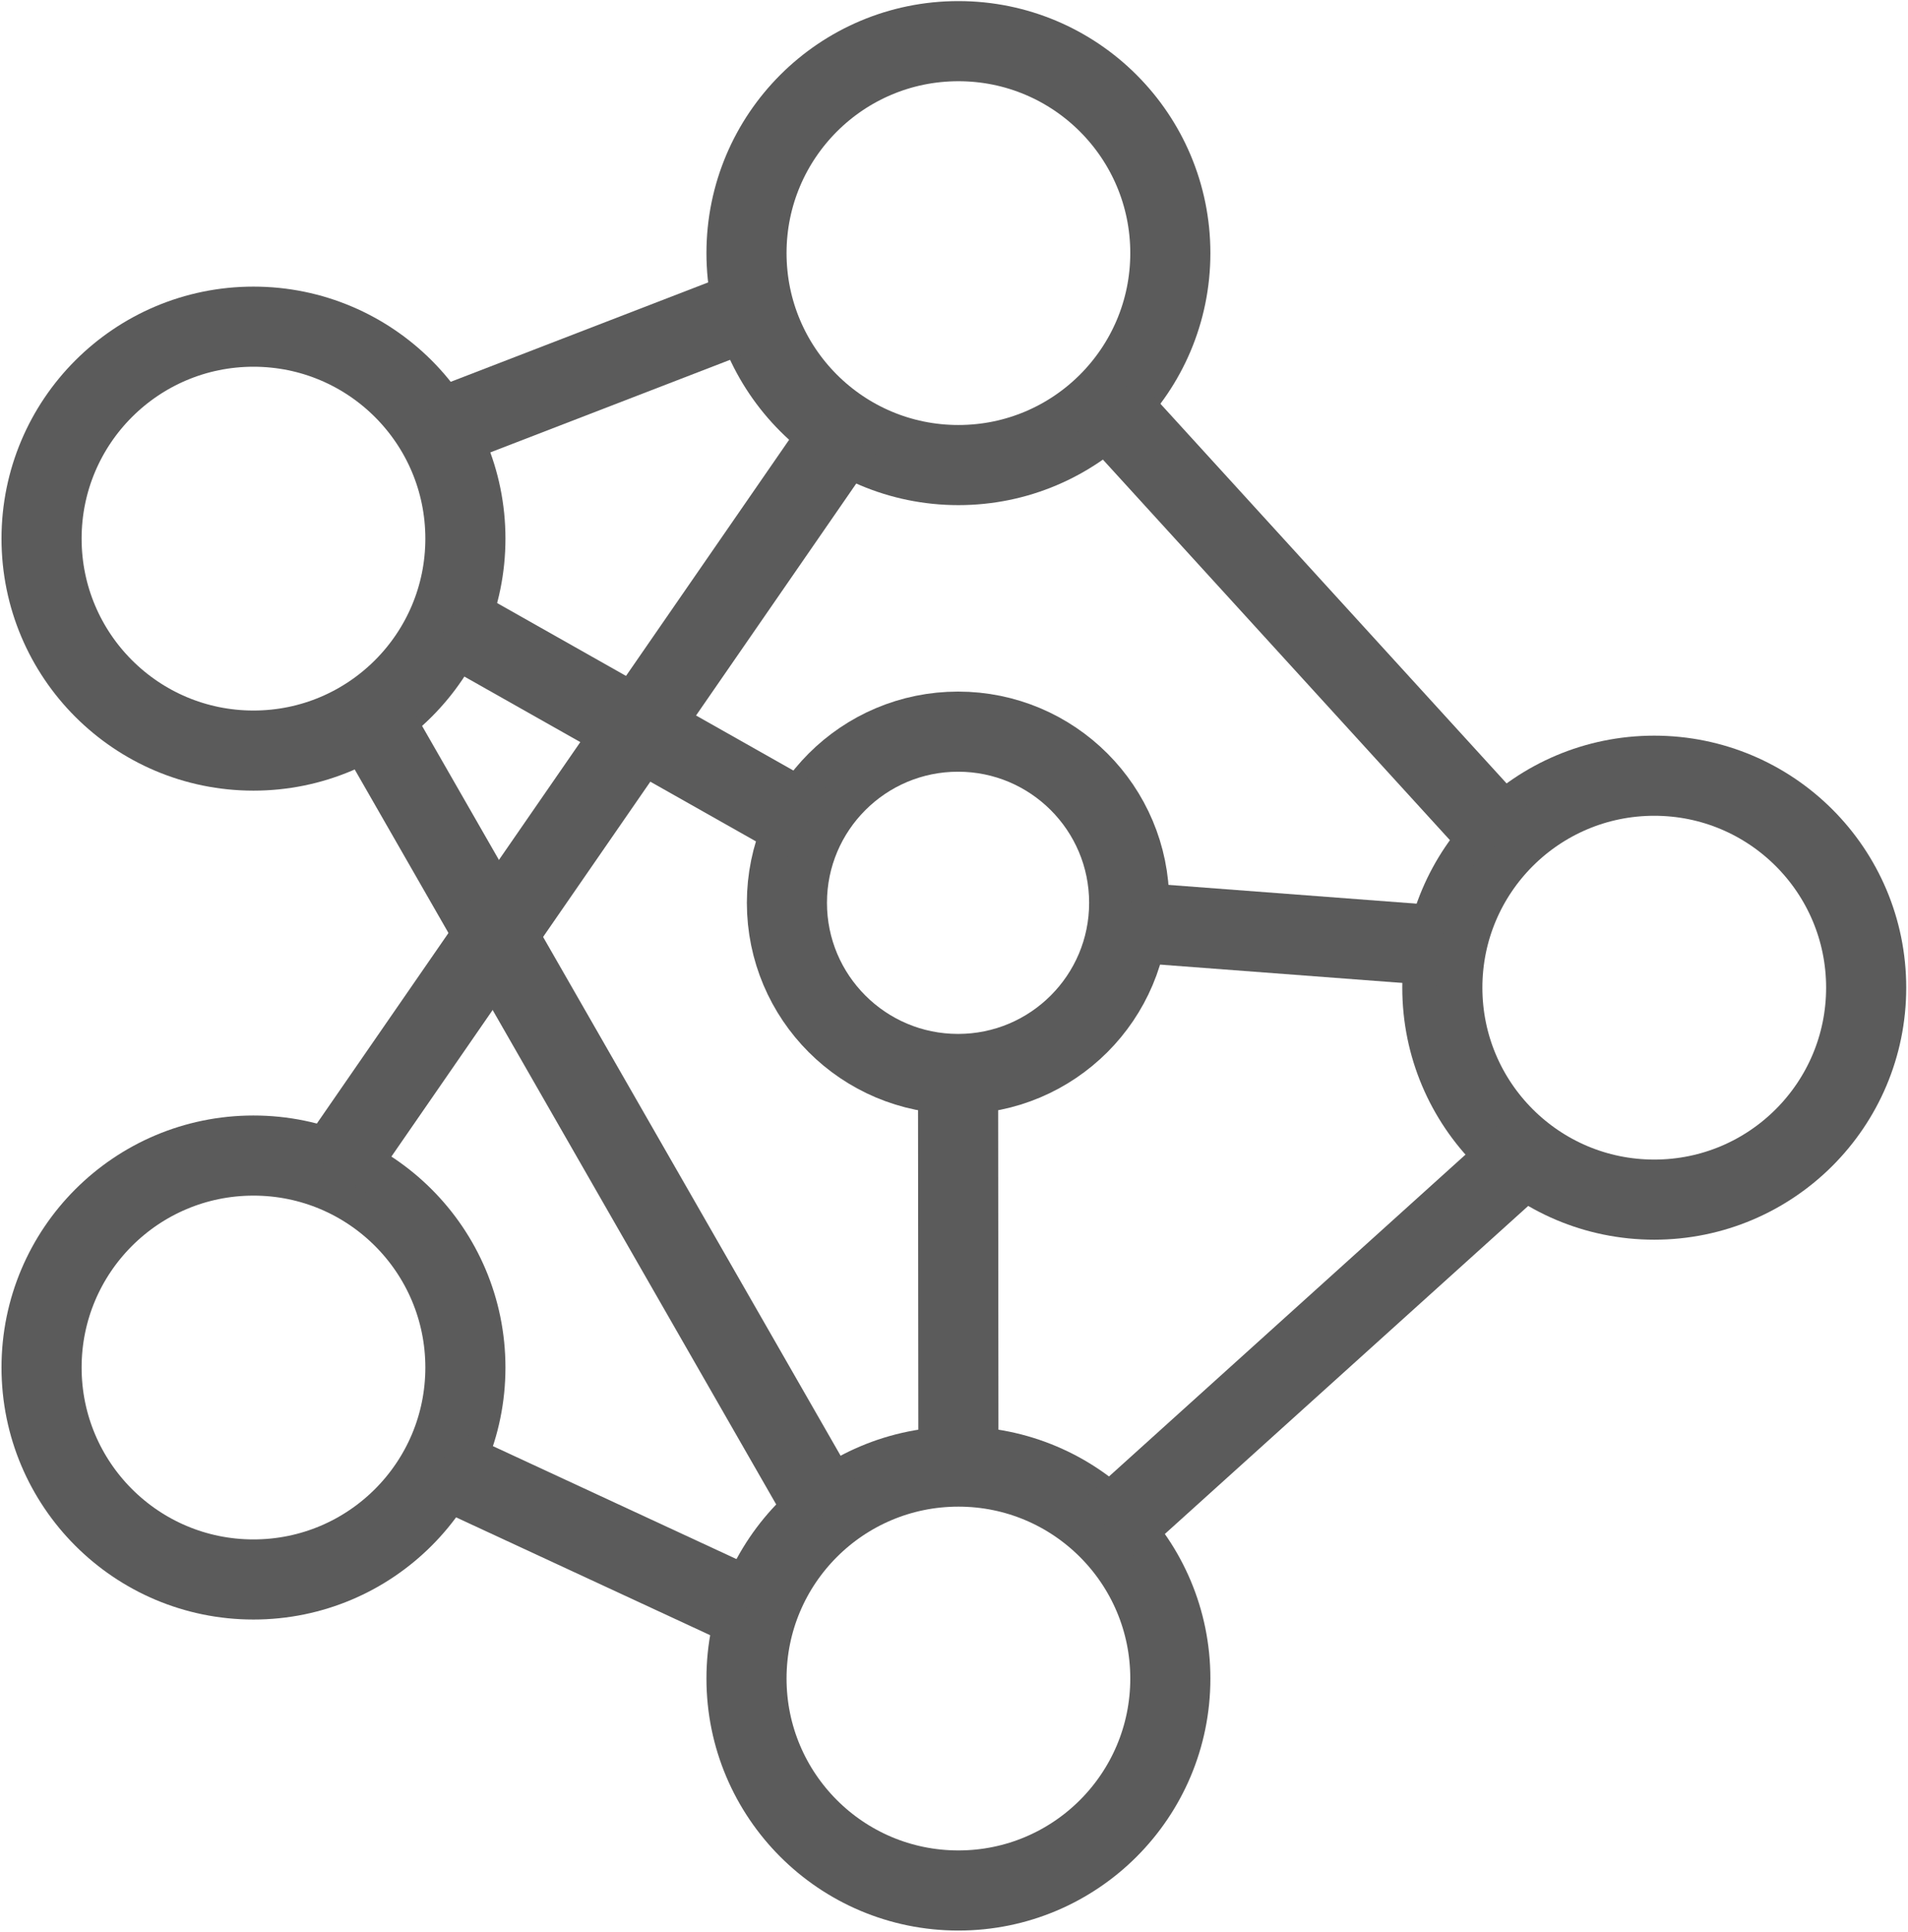
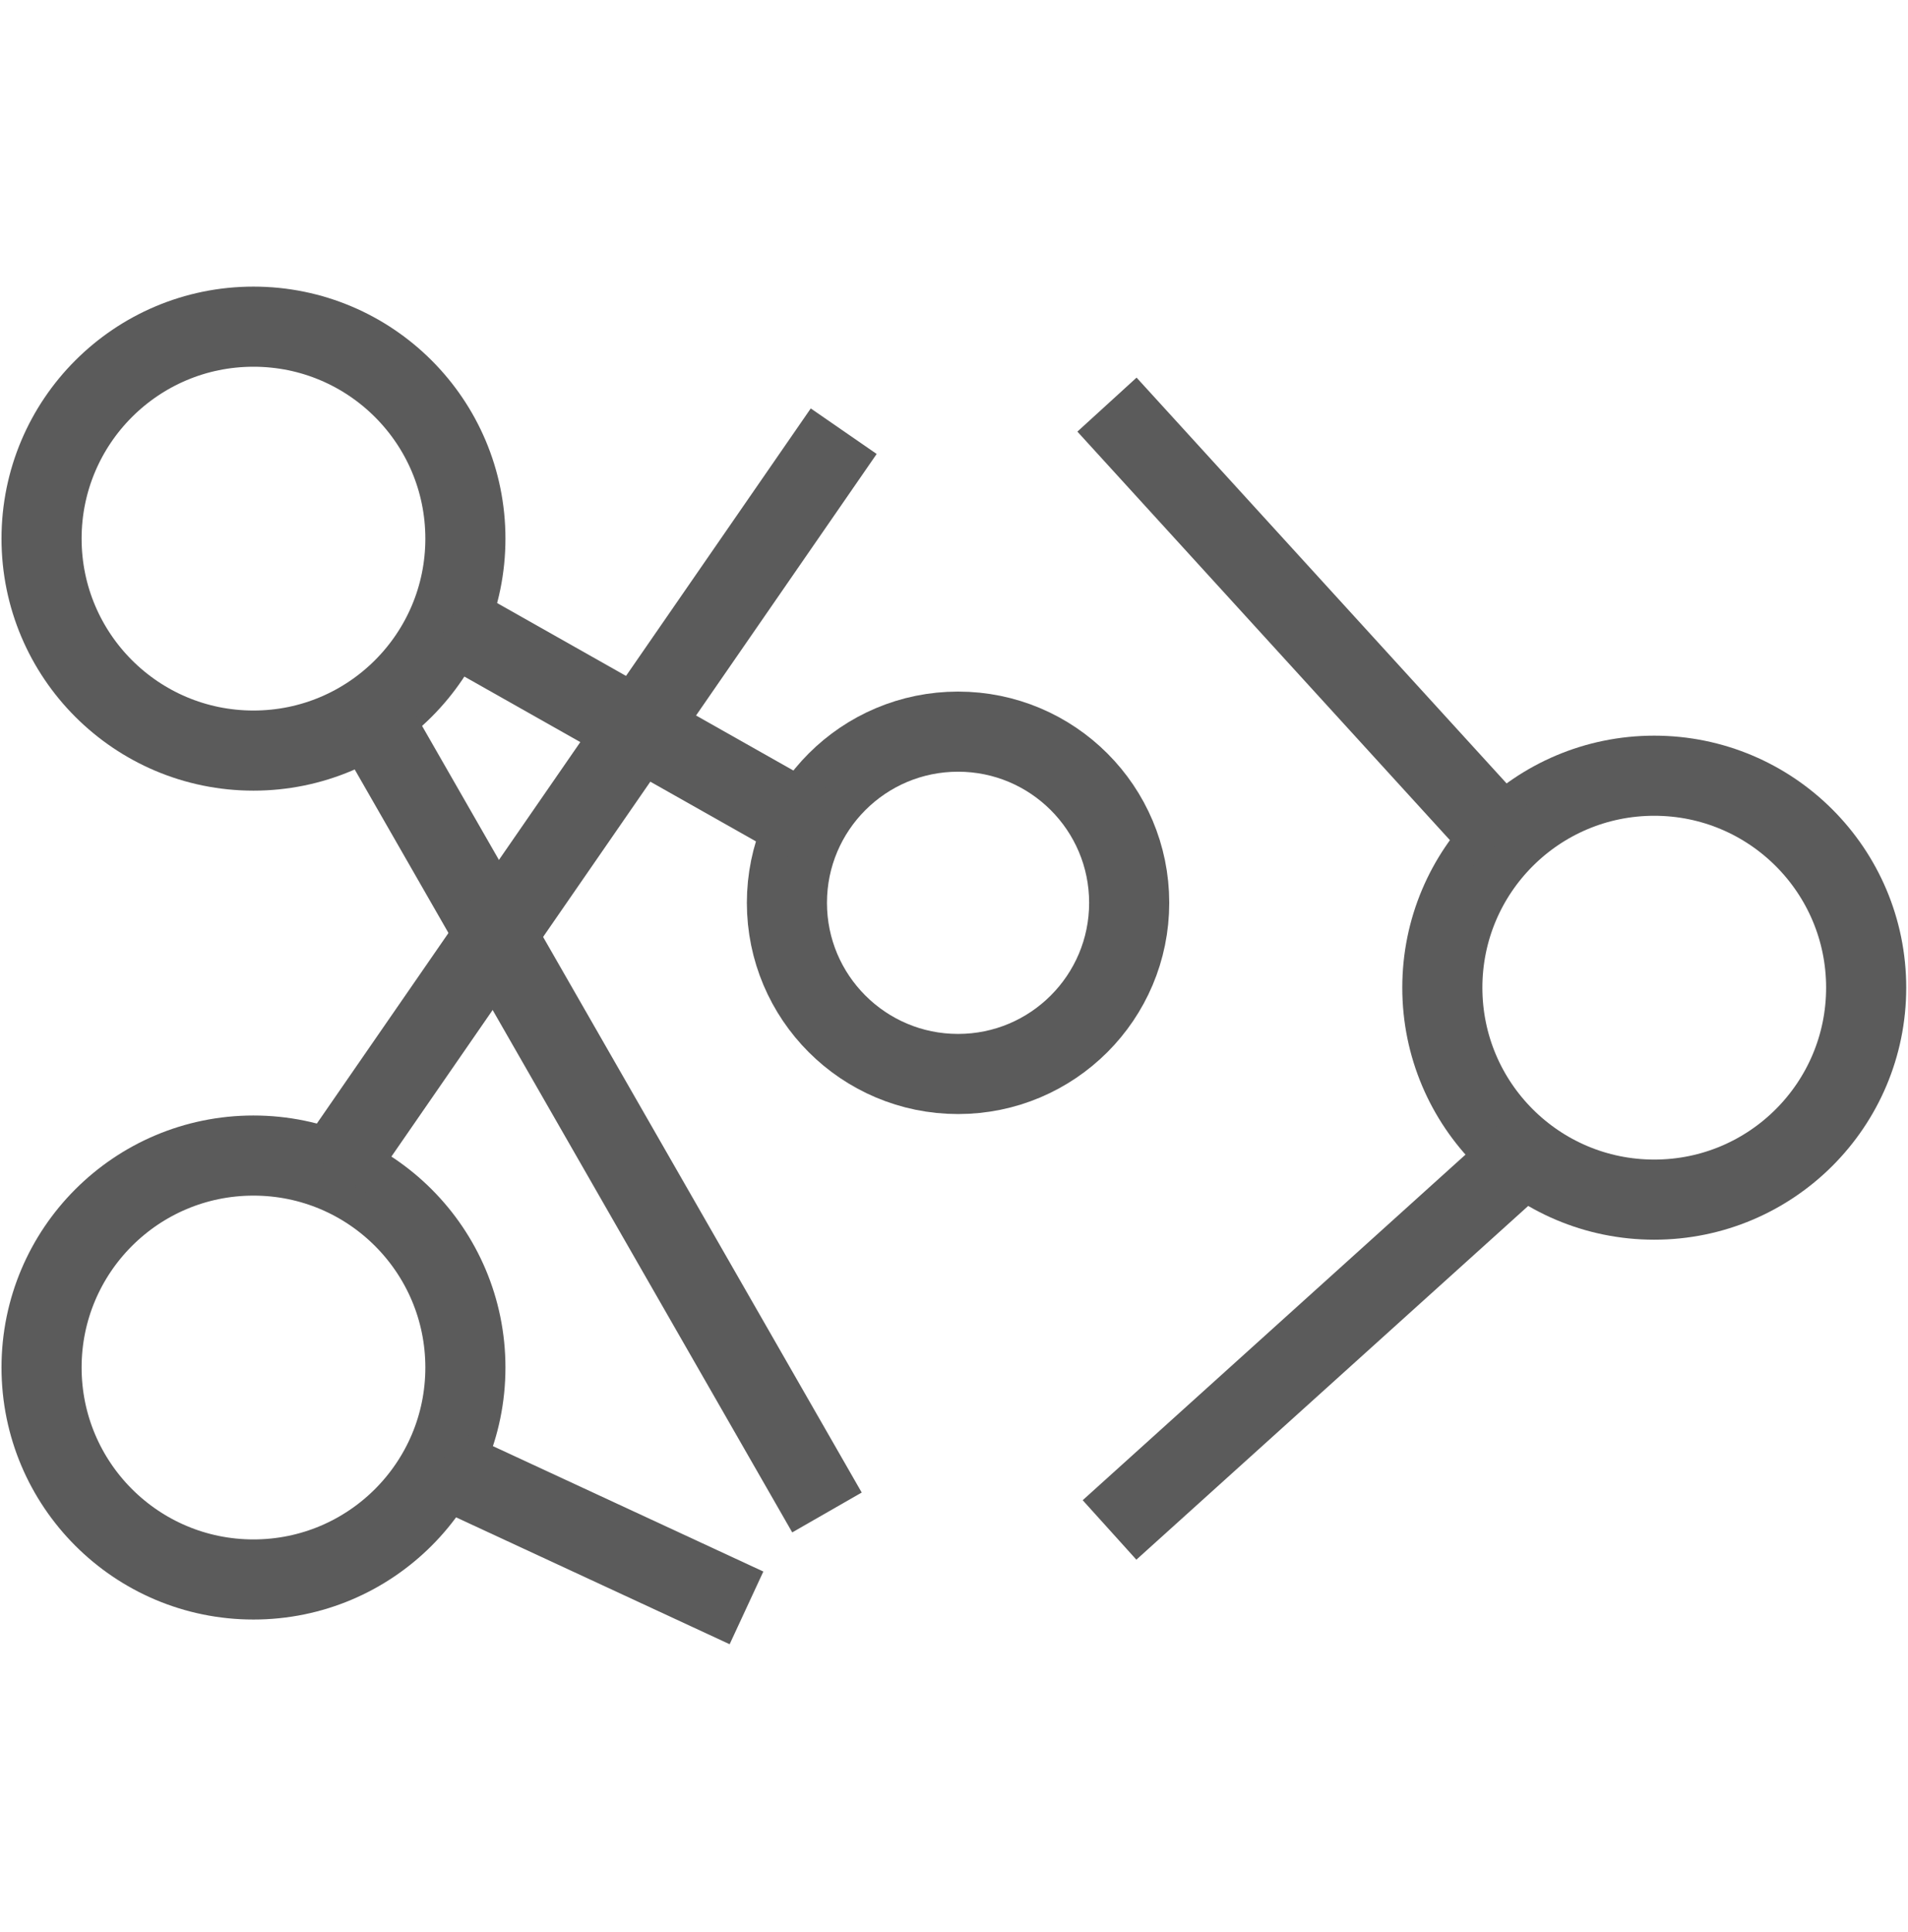
<svg xmlns="http://www.w3.org/2000/svg" width="655px" height="663px" viewBox="0 0 655 663" version="1.1">
  <title>ai-mi-algorithm-svgrepo-com</title>
  <g id="Page-1" stroke="none" stroke-width="1" fill="none" fill-rule="evenodd">
    <g id="ai-mi-algorithm-svgrepo-com" transform="translate(14.266, 14.125)" stroke="#5B5B5B" stroke-width="27.5">
-       <circle id="Oval" cx="314.75" cy="72.75" r="72.75" />
      <circle id="Oval" cx="553.625" cy="324.875" r="72.75" />
-       <circle id="Oval" cx="314.75" cy="562" r="72.75" />
      <circle id="Oval" cx="72.75" cy="455.25" r="72.75" />
      <circle id="Oval" cx="72.75" cy="170.75" r="72.75" />
      <circle id="Oval" cx="314.625" cy="295.75" r="58.75" />
-       <line x1="135.375" y1="133.625" x2="244.5" y2="91.5" id="Path" />
      <line x1="365.75" y1="124.75" x2="501.75" y2="273.875" id="Path" />
      <line x1="509.125" y1="382.375" x2="366.625" y2="511" id="Path" />
      <line x1="112.75" y1="231.5" x2="269.625" y2="505" id="Path" />
      <line x1="137.125" y1="489.125" x2="242" y2="537.75" id="Path" />
      <line x1="100" y1="387.75" x2="275.375" y2="133.875" id="Path" />
      <line x1="139.75" y1="199.25" x2="262.5" y2="268.625" id="Path" />
-       <line x1="373.5" y1="302.375" x2="480.875" y2="310.5" id="Path" />
-       <line x1="314.625" y1="354.625" x2="314.75" y2="489.125" id="Path" />
    </g>
  </g>
</svg>